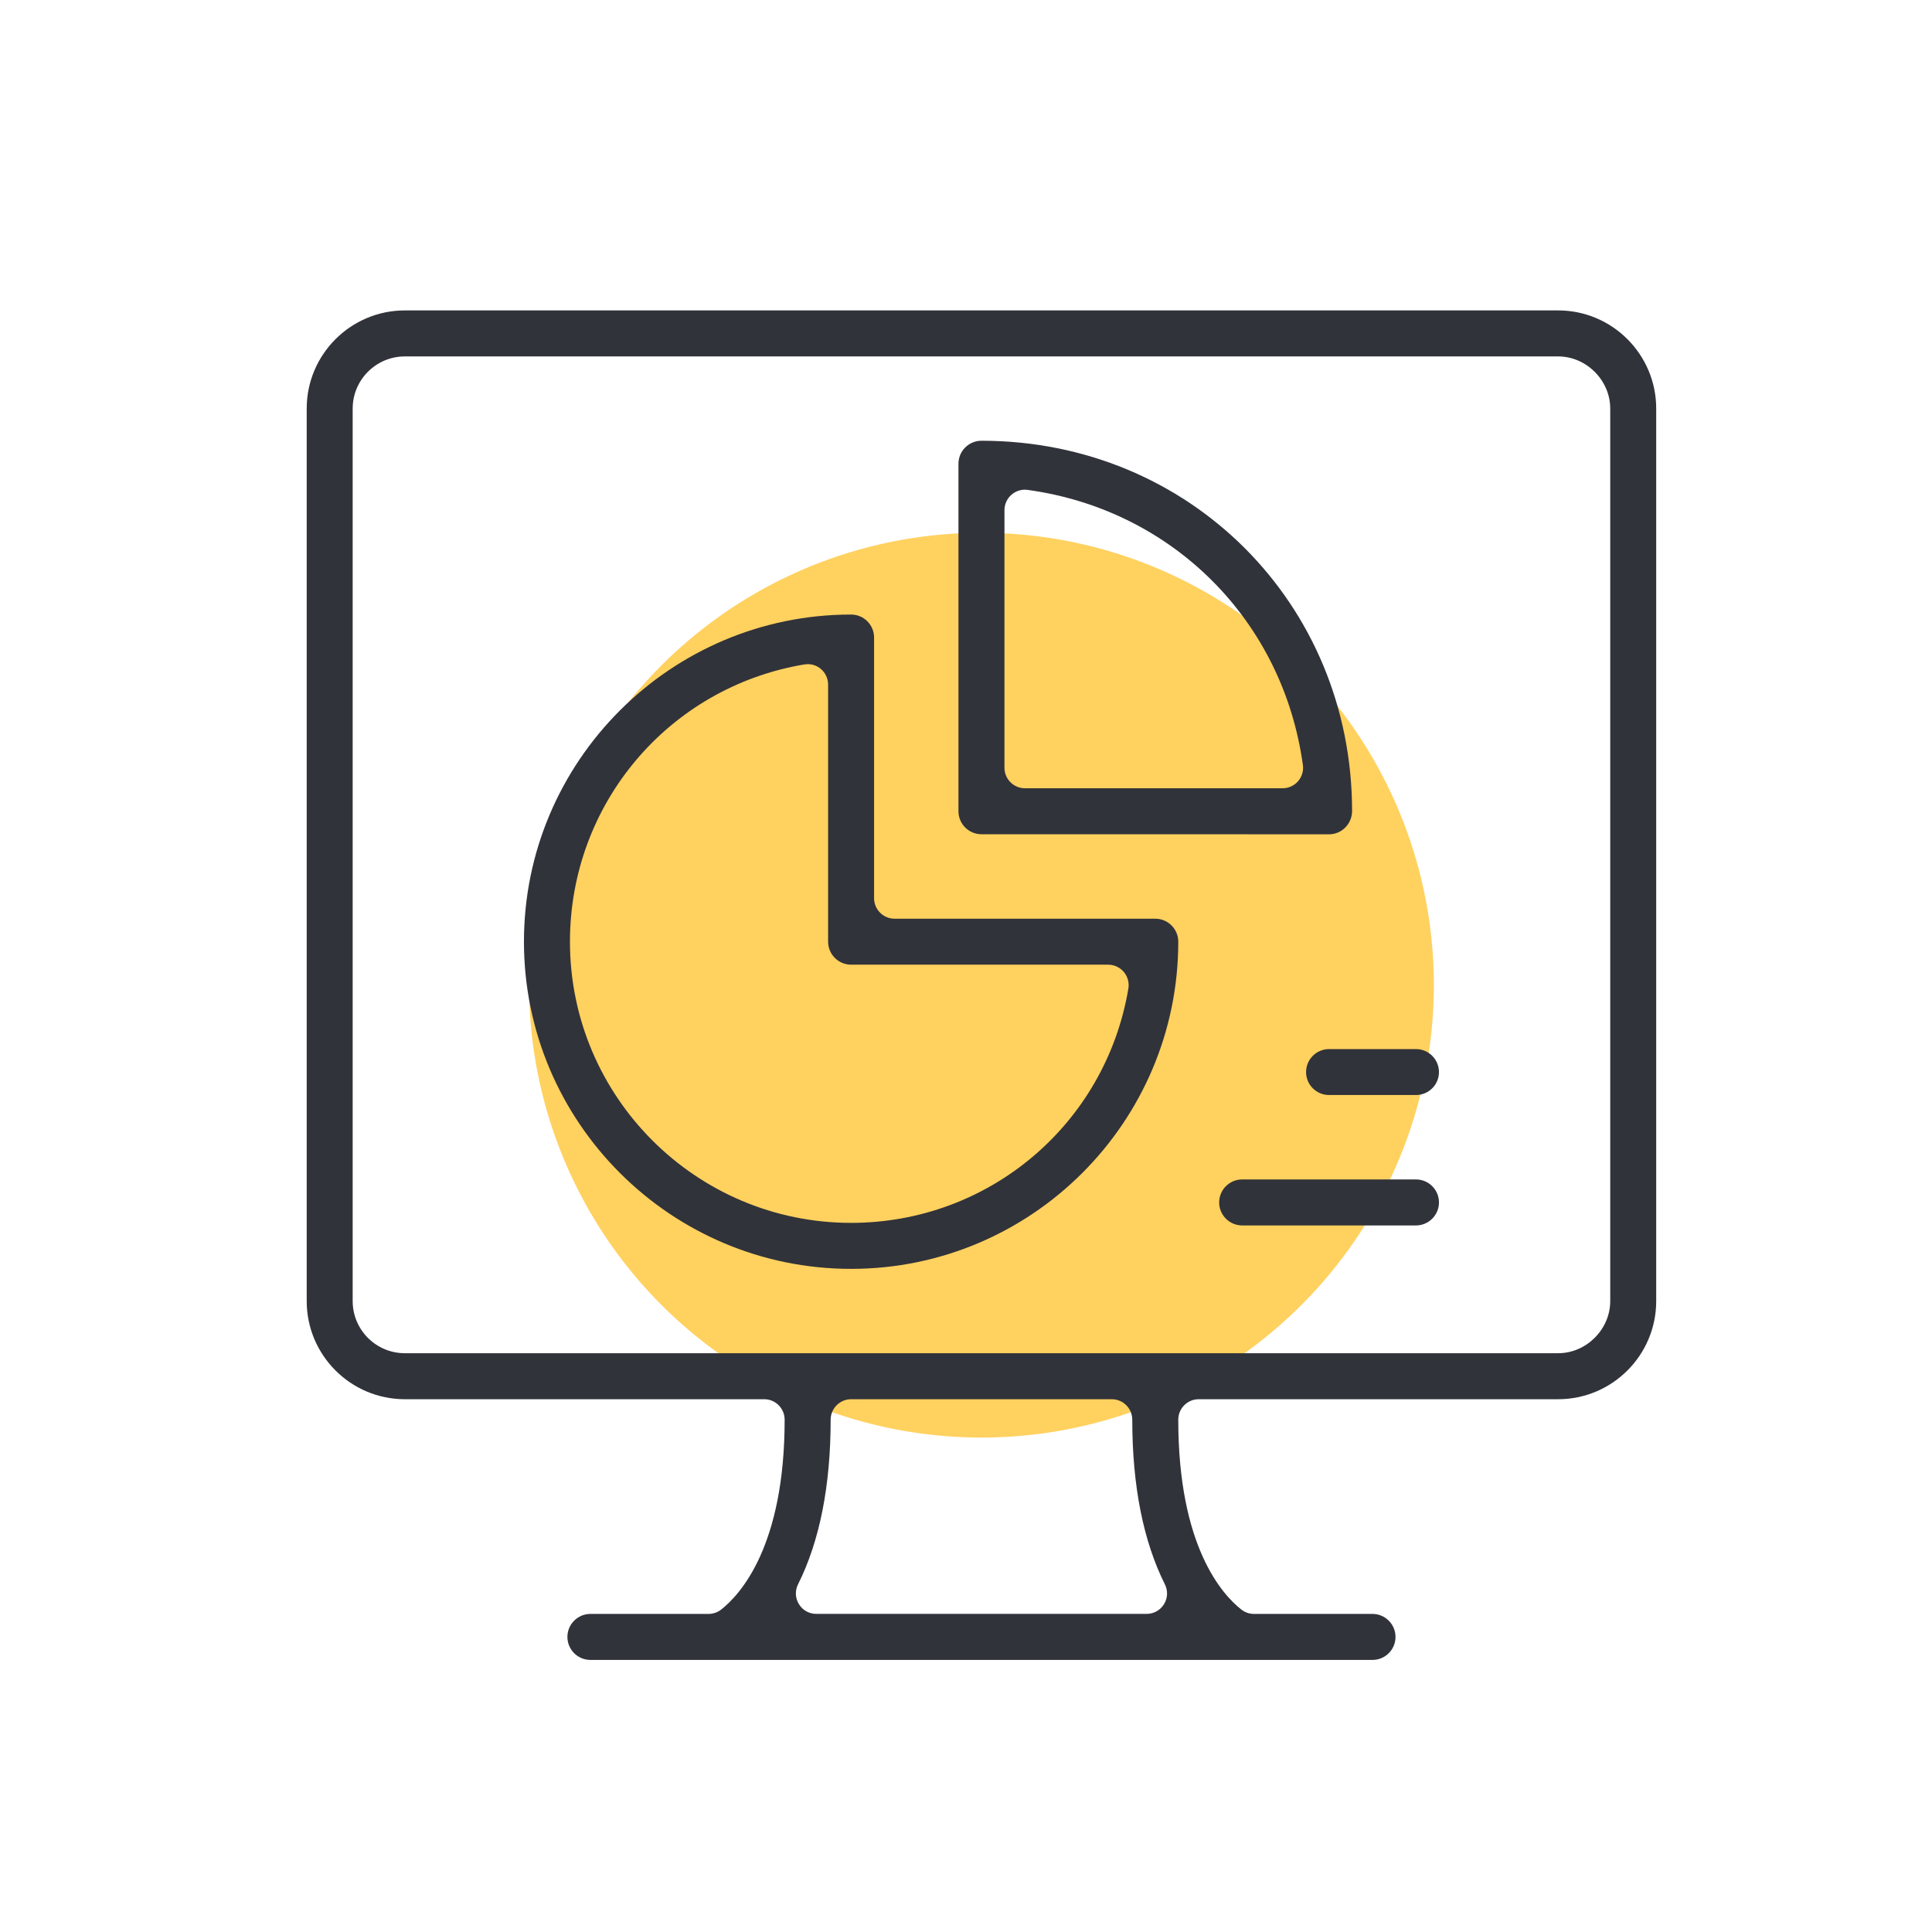
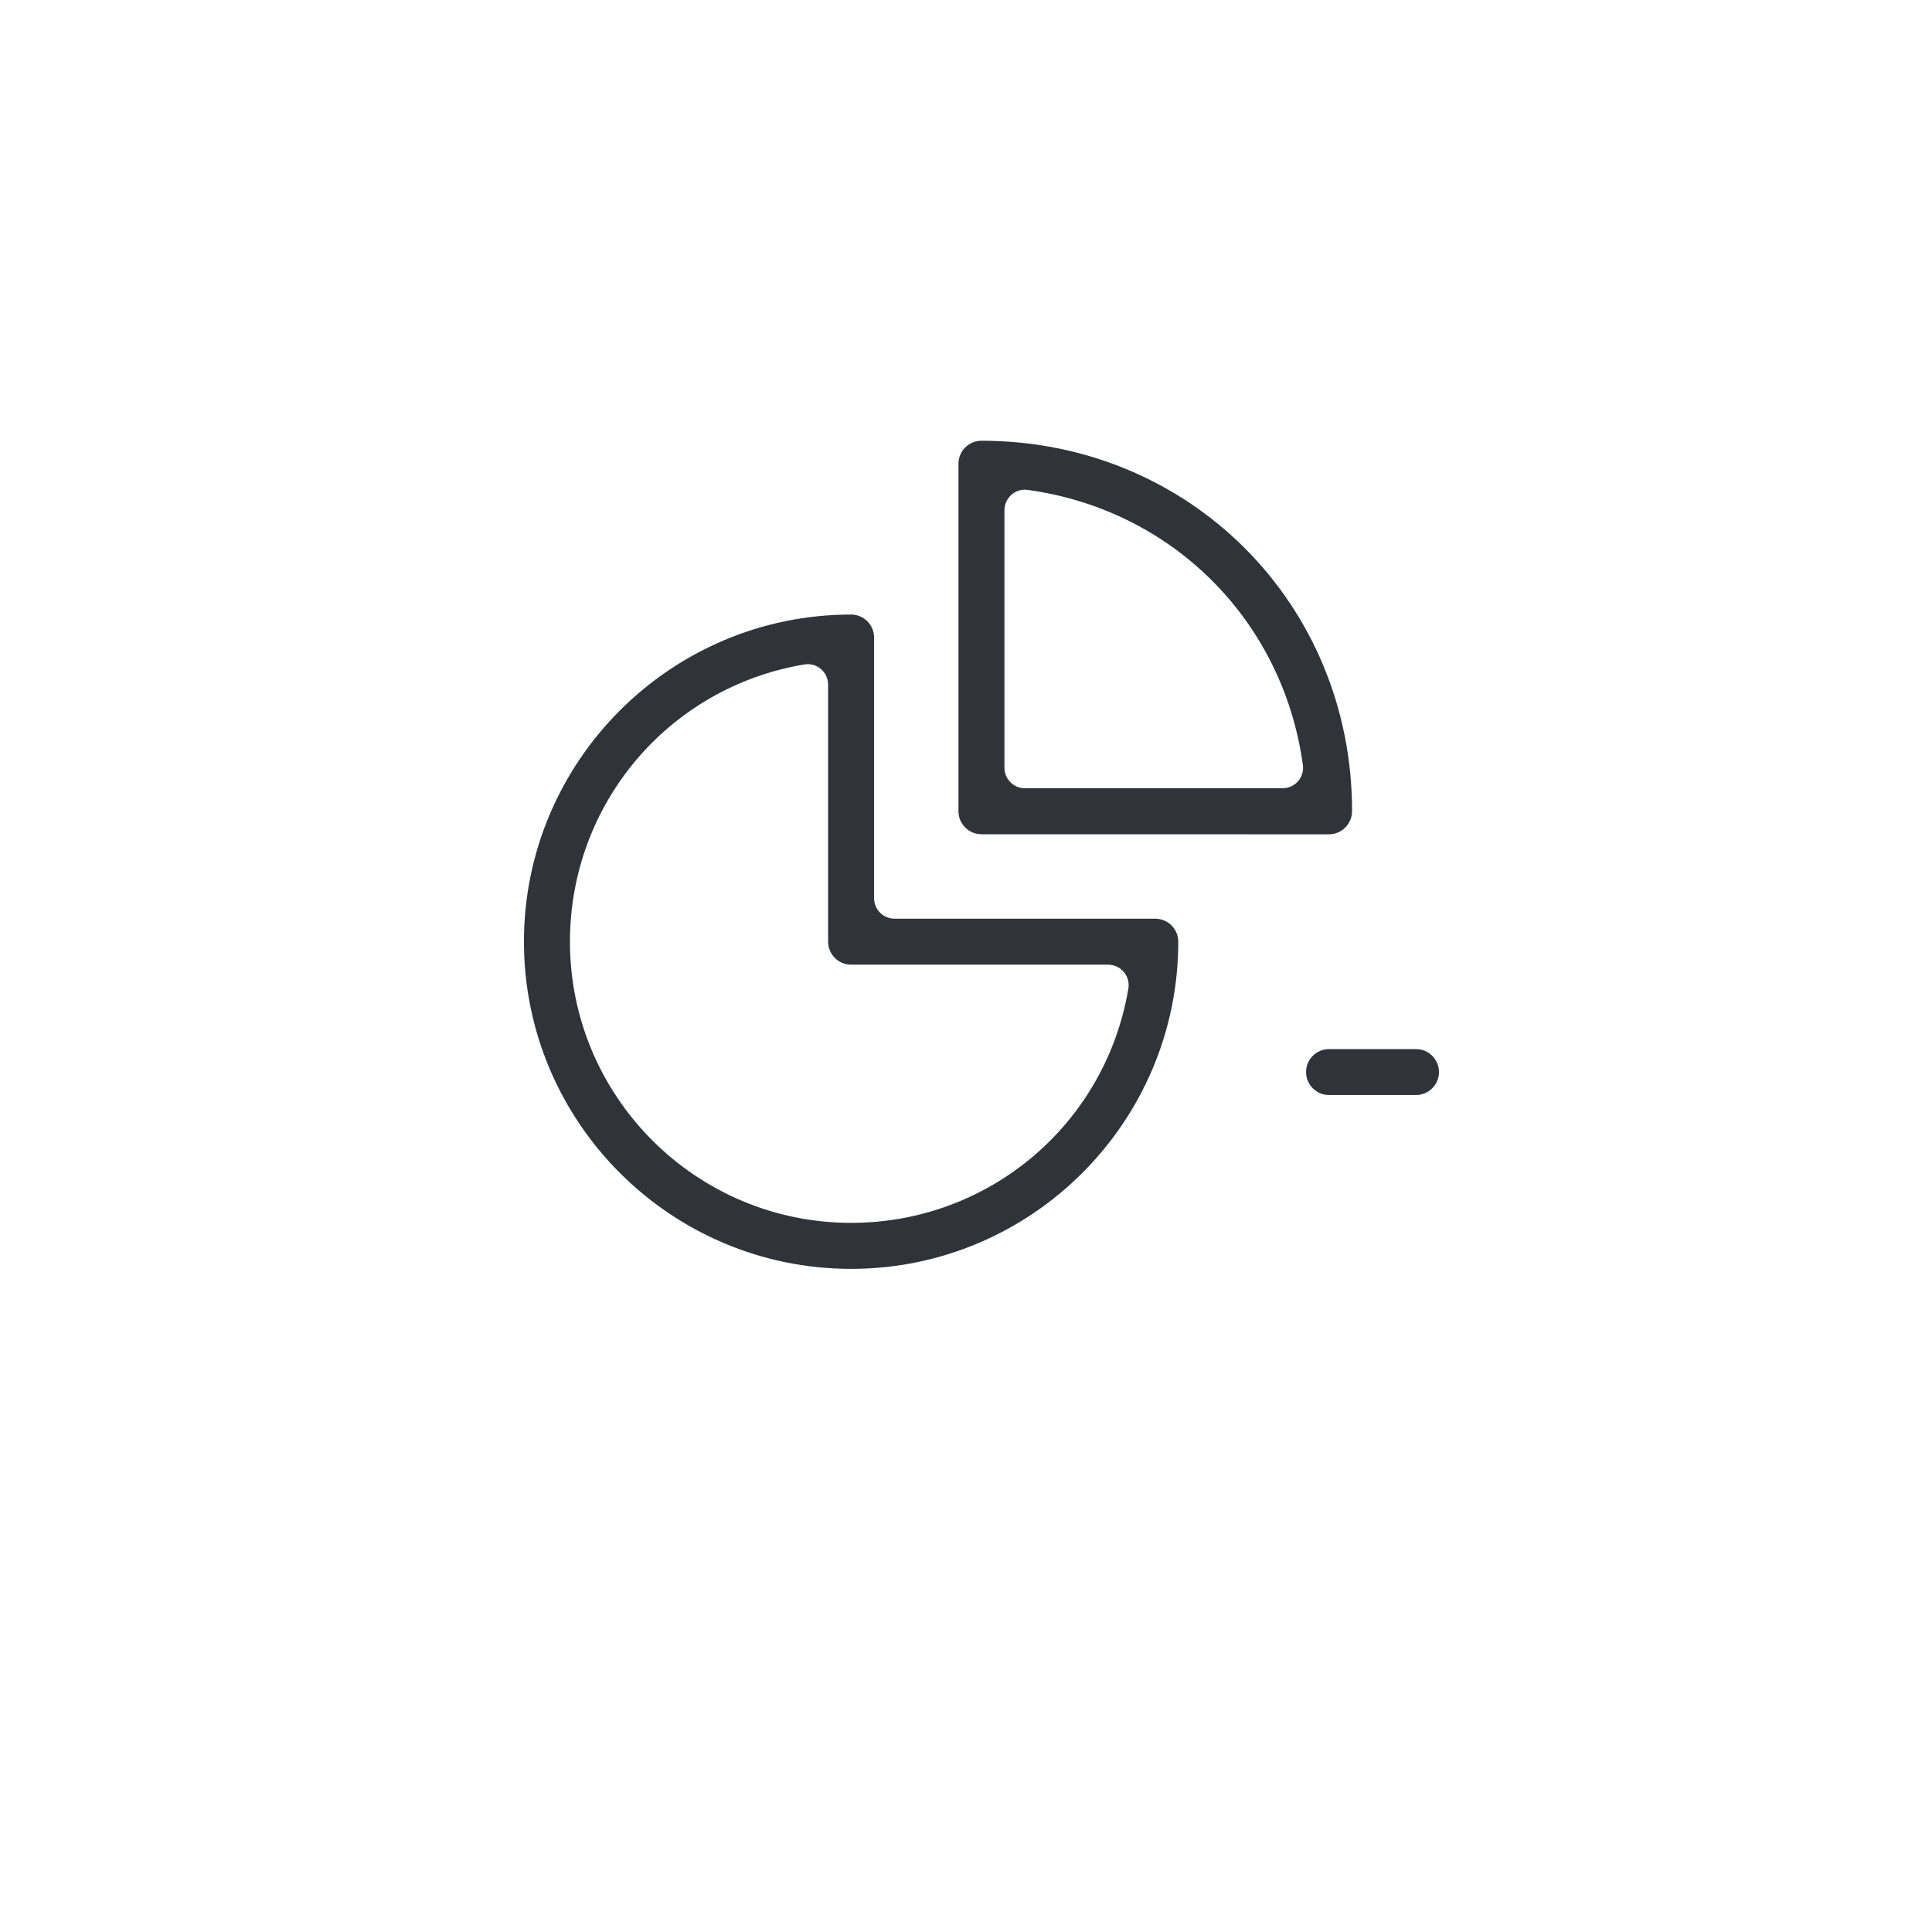
<svg xmlns="http://www.w3.org/2000/svg" version="1.1" id="Layer_1" x="0px" y="0px" width="62.992px" height="62.992px" viewBox="0 0 62.992 62.992" enable-background="new 0 0 62.992 62.992" xml:space="preserve">
  <g>
-     <circle fill="#FFD15F" cx="32" cy="32.121" r="14.75" />
    <g>
-       <path fill="#31333A" d="M19.25,54.121c-0.414,0-0.75-0.336-0.75-0.75c0-0.412,0.336-0.75,0.75-0.75h3.851    c0.149,0,0.295-0.049,0.411-0.141c0.623-0.488,2.071-2.068,2.071-6.191c0-0.369-0.299-0.668-0.666-0.668H13.2    c-1.766,0-3.2-1.436-3.2-3.199V13.321c0-1.765,1.435-3.2,3.2-3.2h37.602c1.764,0,3.198,1.435,3.198,3.2v29.101    c0,1.764-1.435,3.199-3.198,3.199H39.083c-0.367,0-0.666,0.299-0.666,0.668c0,4.133,1.438,5.705,2.056,6.189    c0.115,0.092,0.262,0.143,0.411,0.143h3.866c0.414,0,0.75,0.338,0.75,0.75c0,0.414-0.336,0.75-0.75,0.75H19.25z M27.75,45.621    c-0.367,0-0.667,0.299-0.667,0.668c0,2.15-0.357,3.955-1.063,5.367c-0.104,0.209-0.093,0.451,0.029,0.648    c0.122,0.199,0.334,0.316,0.567,0.316h10.768c0.233,0,0.445-0.117,0.567-0.316c0.123-0.197,0.134-0.439,0.029-0.648    c-0.706-1.412-1.063-3.217-1.063-5.367c0-0.369-0.3-0.668-0.667-0.668H27.75z M13.2,11.621c-0.938,0-1.701,0.763-1.701,1.7v29.101    c0,0.938,0.763,1.699,1.701,1.699h37.602c0.921,0,1.699-0.779,1.699-1.699V13.321c0-0.921-0.778-1.7-1.699-1.7H13.2z" />
      <path fill="#31333A" d="M27.75,41.371c-5.881,0-10.667-4.785-10.667-10.667c0-5.881,4.786-10.667,10.667-10.667    c0.413,0,0.749,0.336,0.749,0.75v8.5c0,0.368,0.3,0.667,0.668,0.667h8.5c0.414,0,0.75,0.336,0.75,0.75    C38.417,36.586,33.632,41.371,27.75,41.371z M26.222,21.664c-4.426,0.746-7.639,4.548-7.639,9.04c0,5.056,4.112,9.167,9.167,9.167    c4.492,0,8.294-3.213,9.04-7.639c0.032-0.195-0.022-0.393-0.149-0.543c-0.126-0.148-0.312-0.236-0.509-0.236H27.75    c-0.413,0-0.75-0.336-0.75-0.75v-8.382c0-0.197-0.086-0.383-0.236-0.51c-0.12-0.102-0.272-0.157-0.431-0.157    C26.321,21.655,26.233,21.662,26.222,21.664z" />
      <path fill="#31333A" d="M32,27.2c-0.414,0-0.75-0.336-0.75-0.75v-11.33c0-0.414,0.336-0.75,0.75-0.75    c6.772,0,12.08,5.302,12.084,12.071c0,0.42-0.337,0.761-0.75,0.761L32,27.2z M33.417,15.966c-0.16,0-0.316,0.058-0.438,0.164    c-0.146,0.128-0.229,0.312-0.229,0.503v8.401c0,0.367,0.3,0.667,0.667,0.667h8.402c0.192,0,0.376-0.083,0.503-0.228    c0.127-0.147,0.185-0.34,0.158-0.53c-0.649-4.717-4.255-8.322-8.973-8.97L33.417,15.966z" />
-       <path fill="#31333A" d="M43.334,35.703c-0.414,0-0.75-0.336-0.75-0.748c0-0.414,0.336-0.75,0.75-0.75h2.833    c0.414,0,0.75,0.336,0.75,0.75c0,0.412-0.336,0.748-0.75,0.748H43.334z" />
-       <path fill="#31333A" d="M40.5,39.955c-0.414,0-0.75-0.338-0.75-0.75c0-0.414,0.336-0.75,0.75-0.75h5.667    c0.414,0,0.75,0.336,0.75,0.75c0,0.412-0.336,0.75-0.75,0.75H40.5z" />
+       <path fill="#31333A" d="M43.334,35.703c-0.414,0-0.75-0.336-0.75-0.748c0-0.414,0.336-0.75,0.75-0.75h2.833    c0.414,0,0.75,0.336,0.75,0.75c0,0.412-0.336,0.748-0.75,0.748H43.334" />
    </g>
  </g>
</svg>